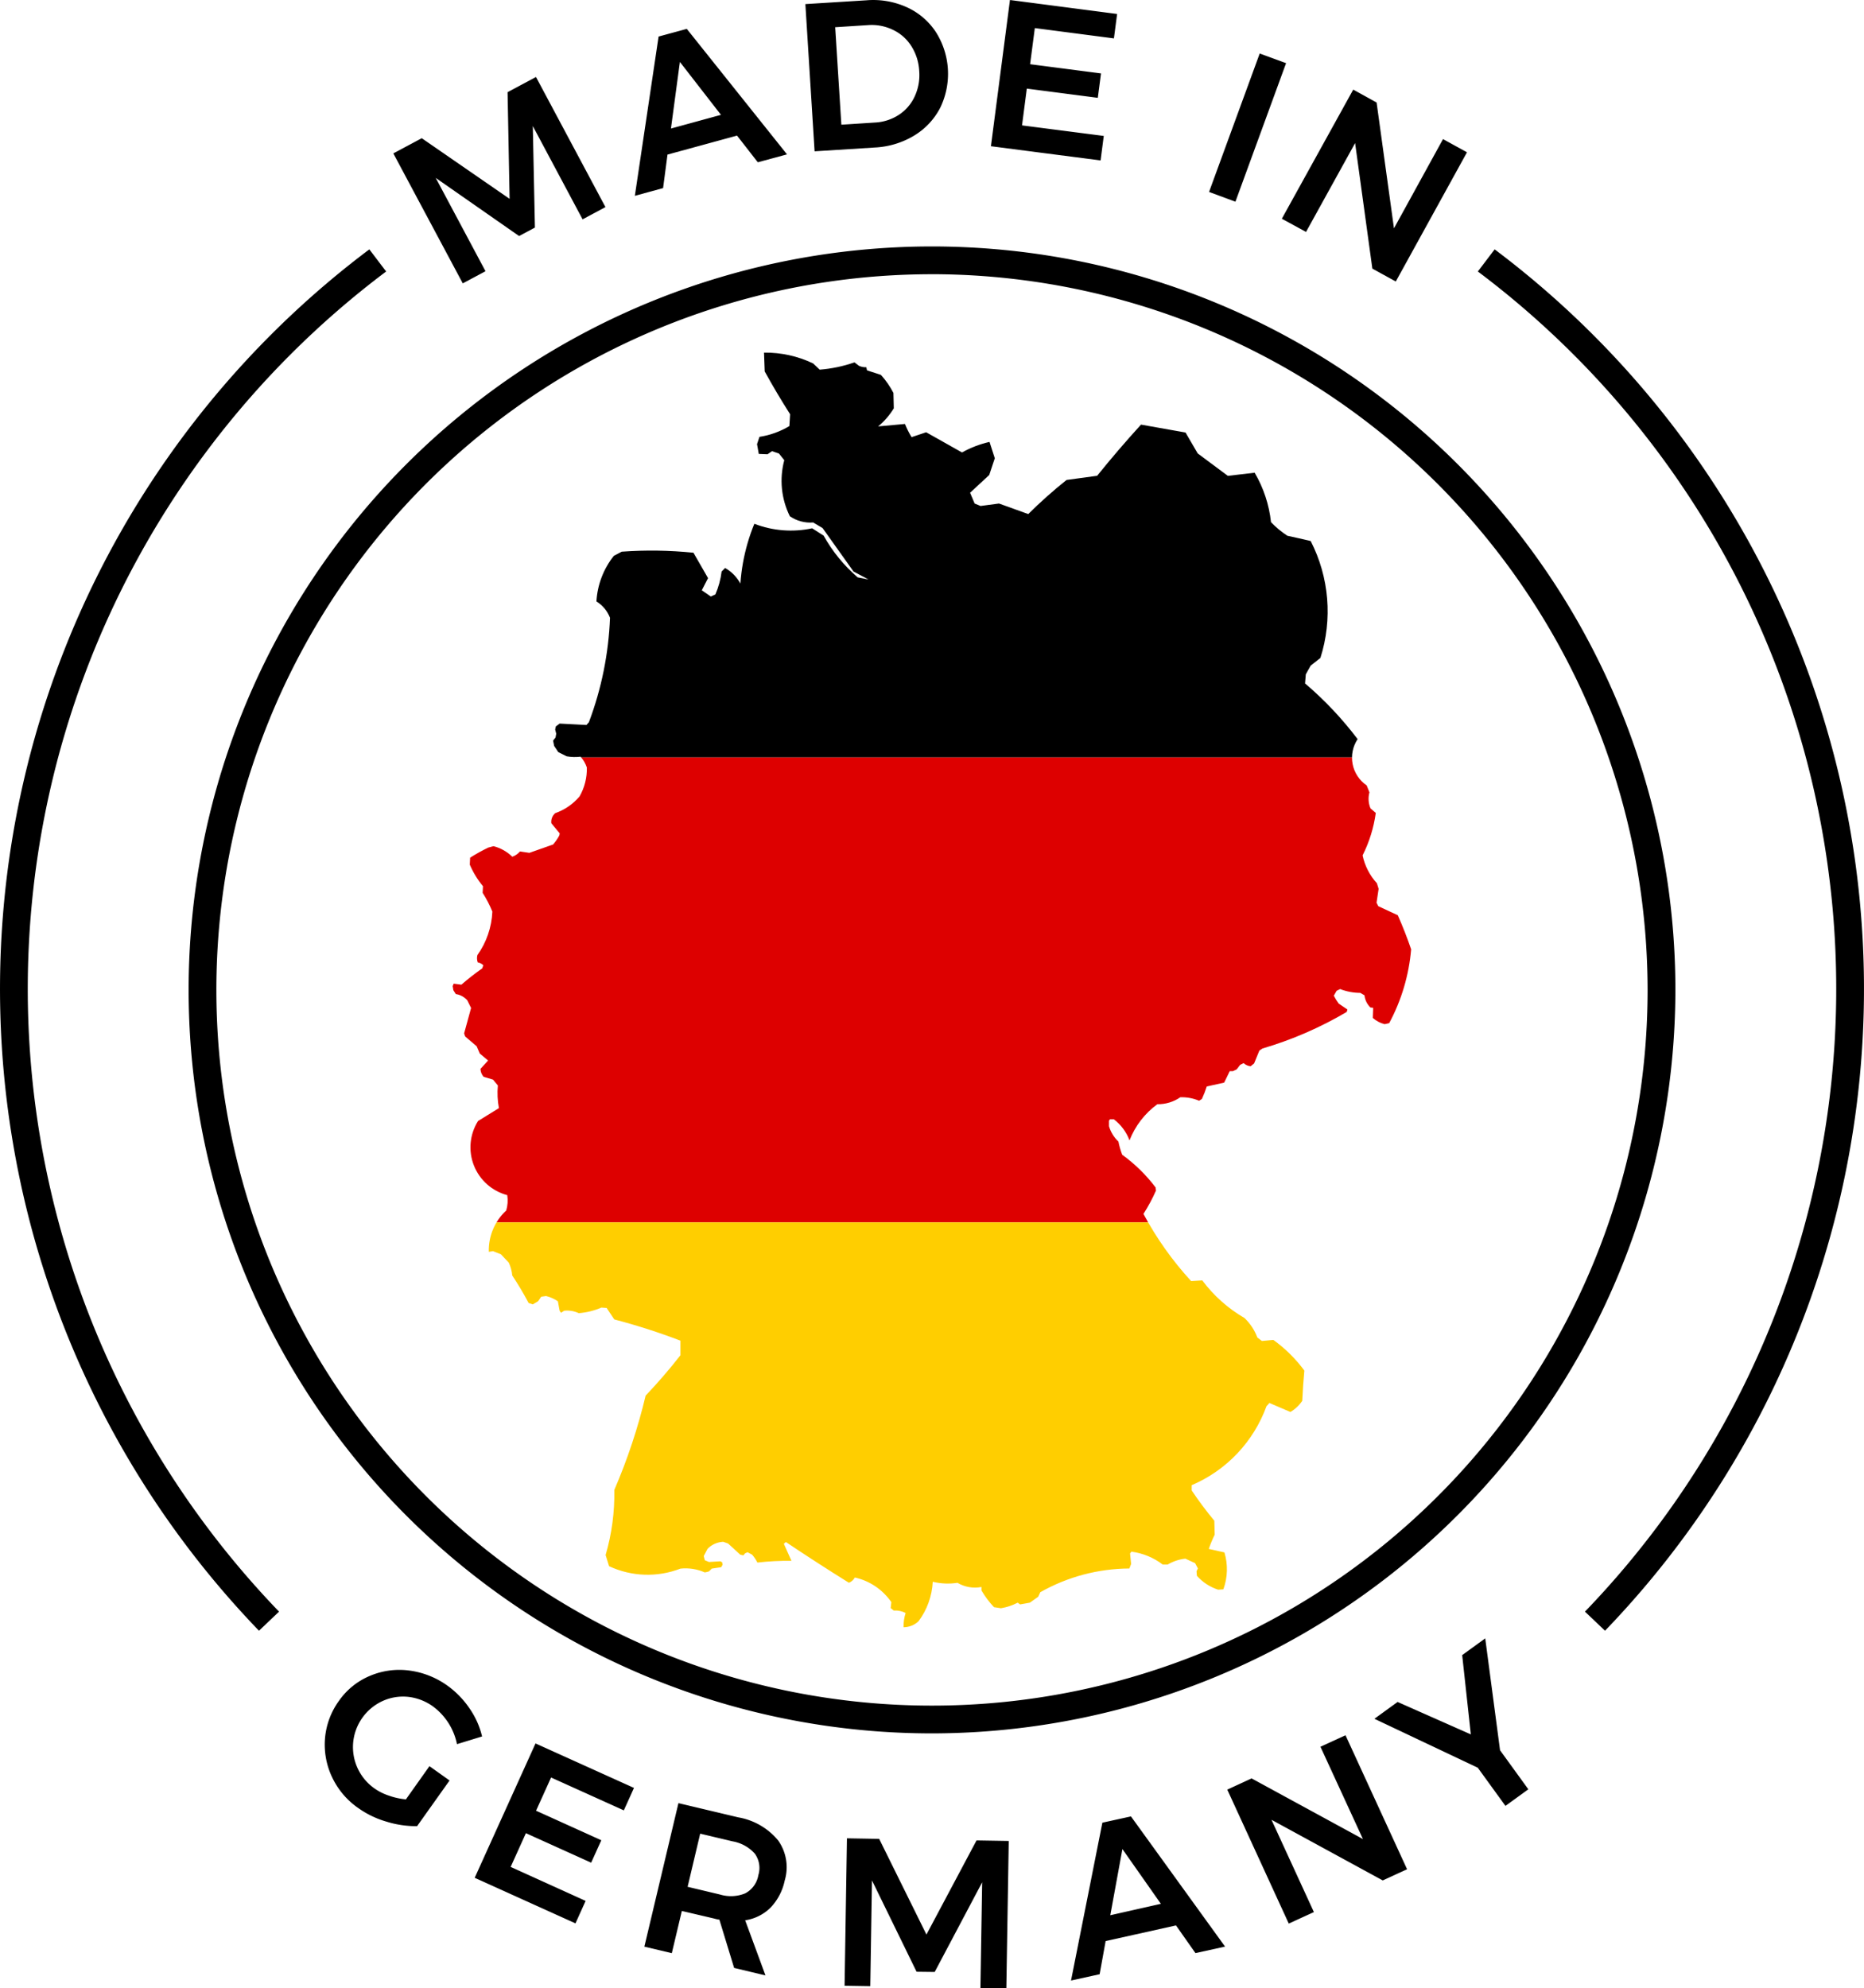
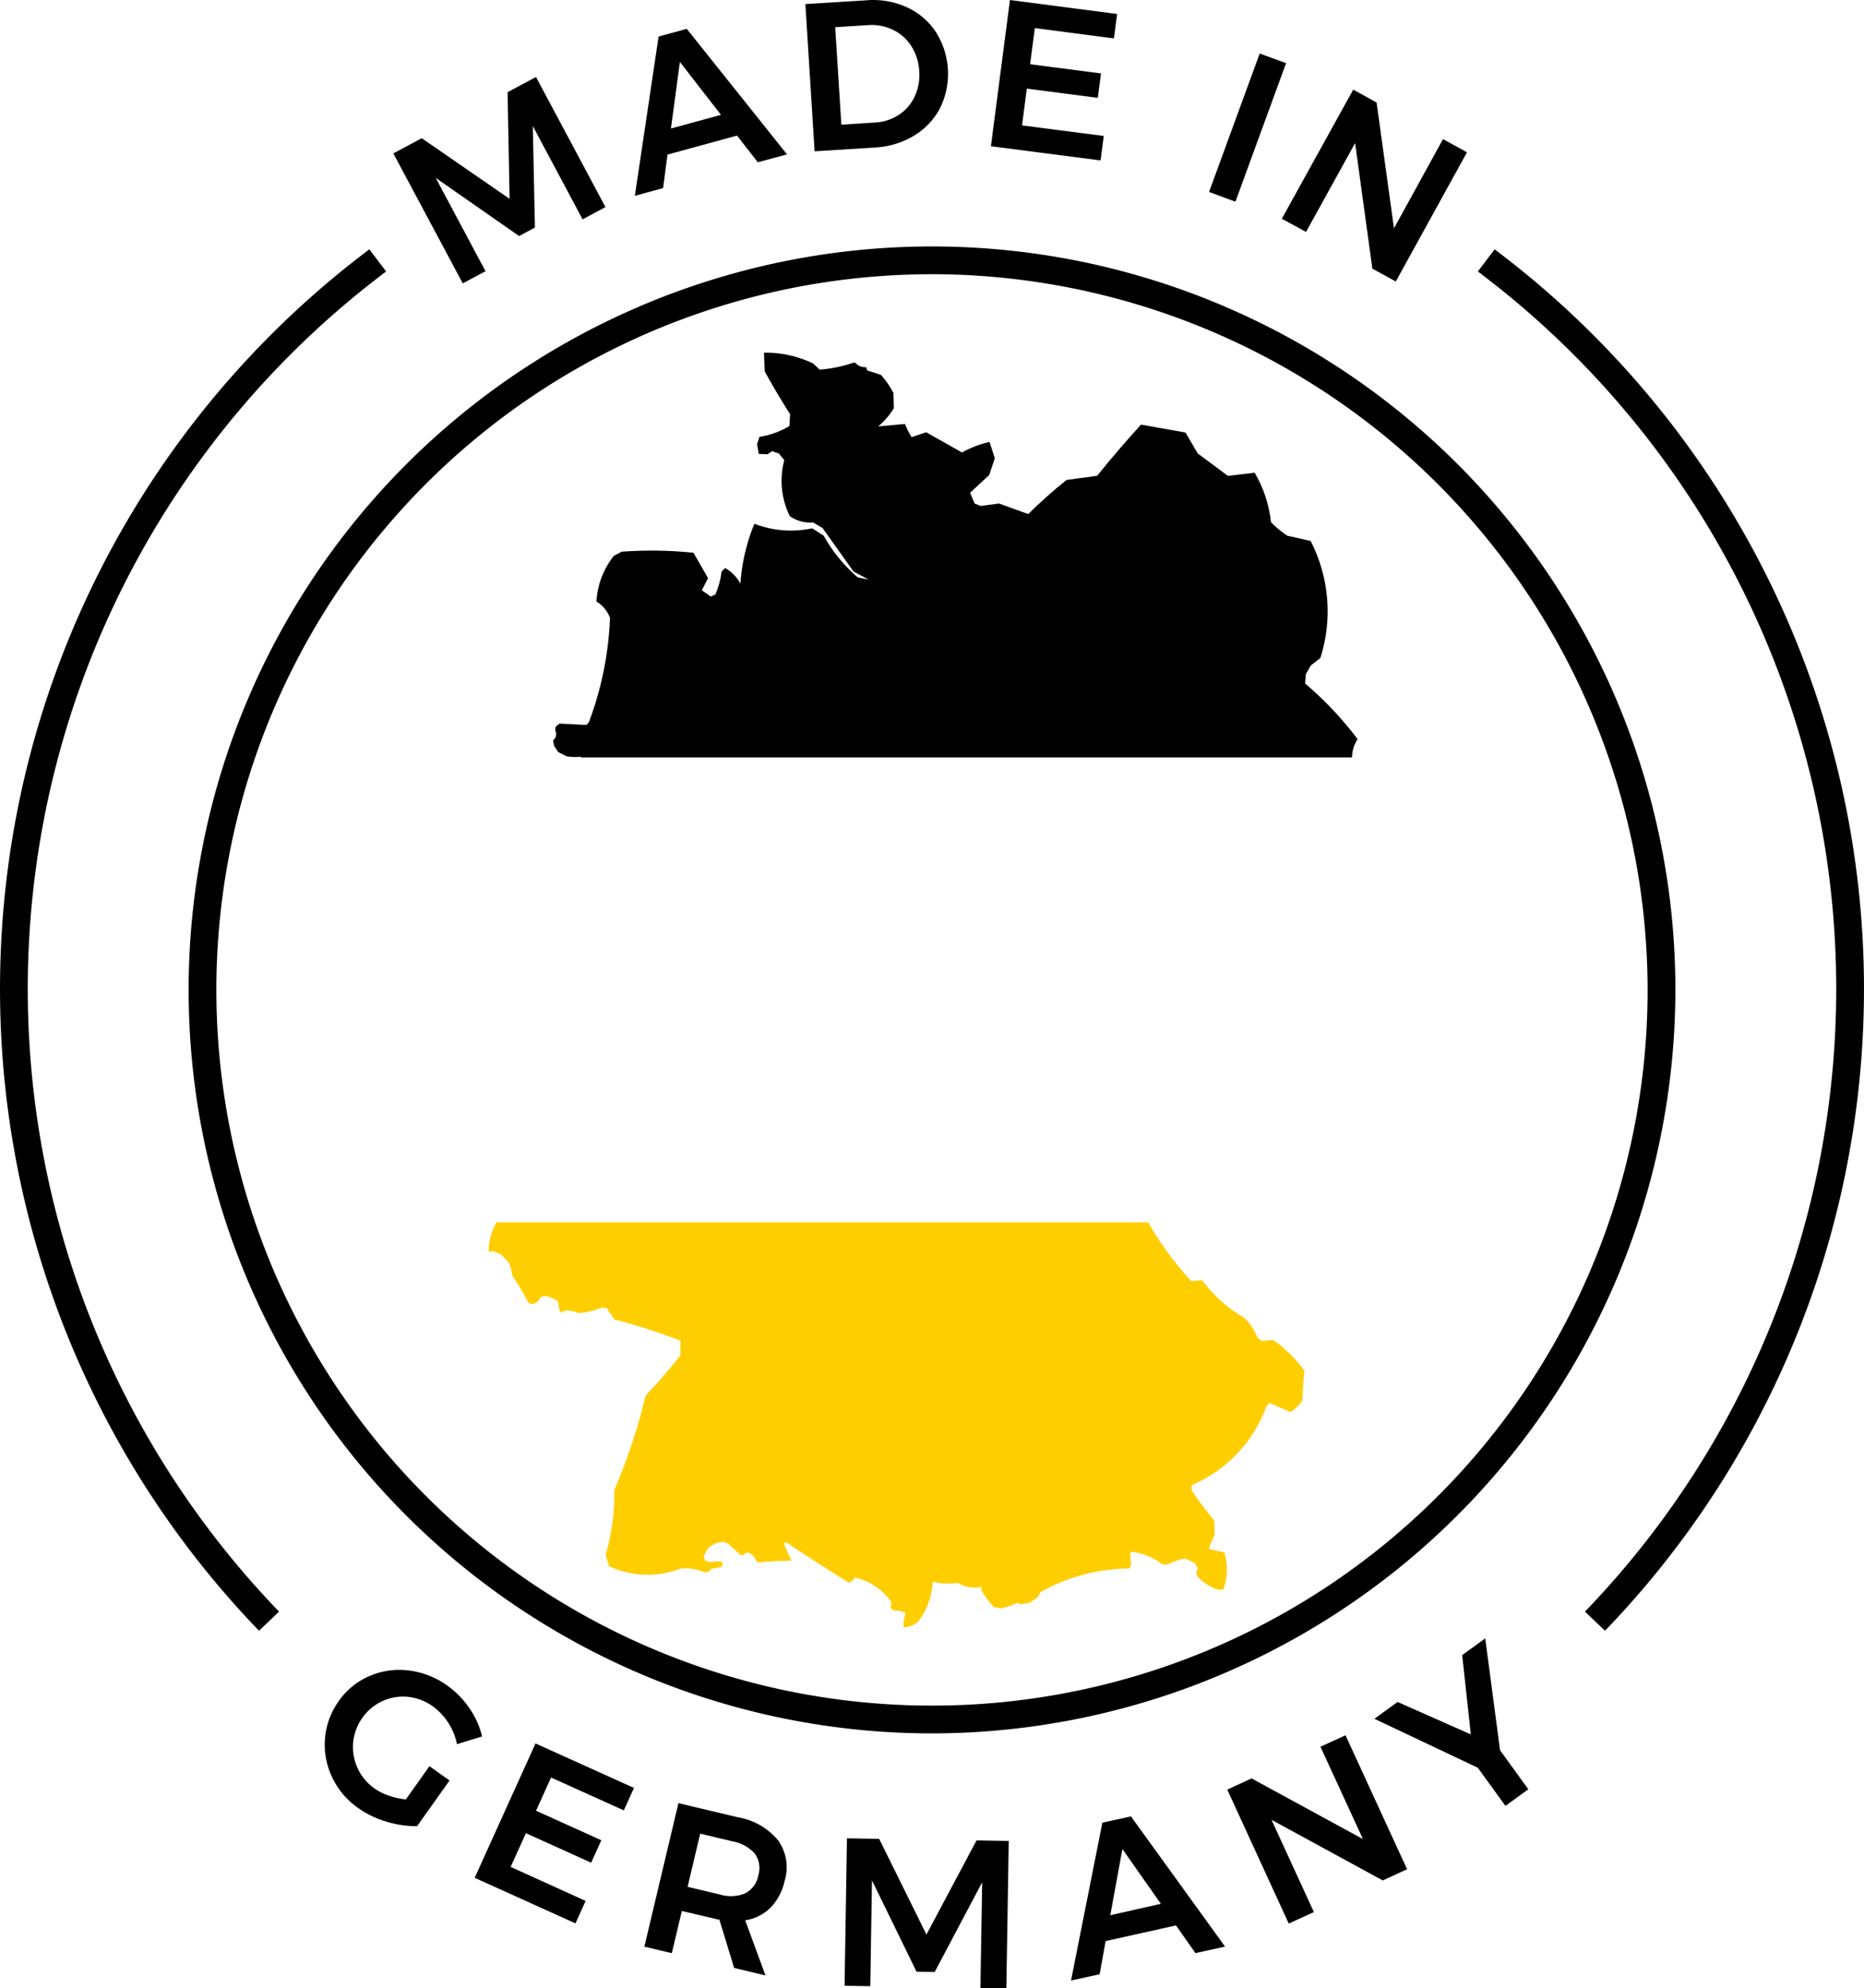
<svg xmlns="http://www.w3.org/2000/svg" width="70.693" height="75.4" viewBox="0 0 70.693 75.4">
  <defs>
    <clipPath id="a">
      <path d="M92.089,71.236l-.74-.343-.066-.132.079-.528-.066-.211a2.24,2.24,0,0,1-.542-1.056,5.135,5.135,0,0,0,.5-1.61l-.2-.172a.934.934,0,0,1-.04-.608l-.106-.264a1.272,1.272,0,0,1-.343-1.755,13.366,13.366,0,0,0-1.993-2.112L88.6,62.1l.185-.33.369-.291a5.836,5.836,0,0,0-.369-4.434c-.294-.07-.589-.136-.885-.2a3.544,3.544,0,0,1-.62-.515,4.687,4.687,0,0,0-.62-1.875l-1.016.119L84.5,53.723l-.461-.792c-.565-.1-1.124-.2-1.689-.3-.579.636-1.137,1.287-1.663,1.94l-1.161.159a17.843,17.843,0,0,0-1.452,1.293l-1.109-.4-.7.093-.225-.093-.172-.409.726-.673.211-.634-.2-.62a3.871,3.871,0,0,0-1.043.4l-1.36-.766-.553.185a3.28,3.28,0,0,1-.251-.5l-1.017.093a2.738,2.738,0,0,0,.594-.686l-.014-.582a3.212,3.212,0,0,0-.475-.686l-.527-.172-.027-.118a.615.615,0,0,1-.277-.053l-.172-.132a5.224,5.224,0,0,1-1.319.277l-.251-.237a4.2,4.2,0,0,0-1.86-.409l.026.713q.457.83.963,1.623l-.027.449a3.131,3.131,0,0,1-1.135.409l-.092.277.066.37.331.013.172-.118.264.092.2.251a3.029,3.029,0,0,0,.211,2.125,1.362,1.362,0,0,0,.884.237l.357.211,1.175,1.65.567.3-.409-.079a5.786,5.786,0,0,1-1.293-1.584l-.435-.277a3.836,3.836,0,0,1-2.192-.172,7.284,7.284,0,0,0-.541,3.036l.013-.766a1.492,1.492,0,0,0-.581-.593l-.132.132a3.133,3.133,0,0,1-.237.871l-.172.079-.343-.237.237-.461-.554-.963a15.628,15.628,0,0,0-2.719-.04l-.3.158a3.059,3.059,0,0,0-.66,1.729,1.263,1.263,0,0,1,.515.62,12.609,12.609,0,0,1-.8,3.959l-.093.106-1.016-.053-.145.106-.026.119.04.158-.026.145-.093.118.04.2.158.237.317.158a1.789,1.789,0,0,0,.528.014,1.186,1.186,0,0,1,.237.409,2.1,2.1,0,0,1-.277,1.1,2.139,2.139,0,0,1-.924.634.432.432,0,0,0-.145.382l.317.383-.014.079a1.95,1.95,0,0,1-.237.343l-.9.317-.356-.053a.667.667,0,0,1-.291.2,1.576,1.576,0,0,0-.712-.4l-.2.053a7.131,7.131,0,0,0-.687.382l-.013.265a3.329,3.329,0,0,0,.5.818l-.013.251a4.429,4.429,0,0,1,.369.712,3.079,3.079,0,0,1-.568,1.65.474.474,0,0,0,.014.277.406.406,0,0,1,.211.106l-.04.118c-.273.193-.54.4-.792.62l-.291-.039-.039.092.026.158.092.145a.719.719,0,0,1,.436.237l.144.291-.264.963.04.118.435.37.119.276.316.265-.29.317a.483.483,0,0,0,.118.3l.357.106.185.224a3.071,3.071,0,0,0,.04.858l-.792.489a1.875,1.875,0,0,0,1.108,2.811,1.336,1.336,0,0,1-.039.581A2.064,2.064,0,0,0,57.615,84l.158-.026.3.118.3.317a1.511,1.511,0,0,1,.132.489c.223.335.431.685.62,1.042l.158.053.2-.119.119-.172.184-.026a1.343,1.343,0,0,1,.449.2l.066.357.053.079.119-.079a1.042,1.042,0,0,1,.553.092,2.641,2.641,0,0,0,.858-.211l.2.014.29.435a24.092,24.092,0,0,1,2.508.805v.554c-.414.531-.855,1.043-1.319,1.53a21.706,21.706,0,0,1-1.188,3.577,8.262,8.262,0,0,1-.33,2.469l.132.423a3.454,3.454,0,0,0,2.706.092,1.8,1.8,0,0,1,.924.144.989.989,0,0,0,.158-.039l.106-.106.357-.053.052-.092-.014-.092-.066-.04-.435.026-.158-.066-.04-.159.145-.276a.894.894,0,0,1,.593-.265l.185.066.462.423.118.026.066-.079.092-.04.173.092a1.383,1.383,0,0,1,.2.3,10.128,10.128,0,0,1,1.293-.066l-.29-.646.079-.066q1.182.792,2.389,1.544a.421.421,0,0,0,.224-.2,2.288,2.288,0,0,1,1.386.936l-.026.225.118.092a.851.851,0,0,1,.449.093,1.708,1.708,0,0,0-.079.541.84.84,0,0,0,.567-.225,2.728,2.728,0,0,0,.541-1.5,2.4,2.4,0,0,0,.937.04,1.3,1.3,0,0,0,.911.158v.133a3.484,3.484,0,0,0,.475.633l.264.04a2.115,2.115,0,0,0,.634-.211l.092.066.369-.066.317-.224.079-.172a6.918,6.918,0,0,1,3.379-.9l.066-.172-.04-.4.052-.066a2.483,2.483,0,0,1,1.188.489h.185a1.651,1.651,0,0,1,.673-.224l.369.171.106.2-.052.106.013.172a1.825,1.825,0,0,0,.805.527l.2-.013a2.225,2.225,0,0,0,.04-1.4l-.594-.132a4.86,4.86,0,0,1,.225-.541l-.014-.528a13.962,13.962,0,0,1-.858-1.148v-.2a5.184,5.184,0,0,0,2.838-3,.774.774,0,0,0,.106-.119l.8.343a1.422,1.422,0,0,0,.449-.423c.016-.376.044-.777.079-1.148a5.345,5.345,0,0,0-1.175-1.162l-.435.04-.173-.132a1.971,1.971,0,0,0-.488-.739,5.337,5.337,0,0,1-1.6-1.426l-.423.026a12.464,12.464,0,0,1-1.808-2.547,6.531,6.531,0,0,0,.475-.884l-.014-.119a5.984,5.984,0,0,0-1.267-1.241,3.114,3.114,0,0,1-.144-.5,1.31,1.31,0,0,1-.357-.581v-.211l.04-.052h.144a1.775,1.775,0,0,1,.594.8,3.091,3.091,0,0,1,1.056-1.372,1.483,1.483,0,0,0,.871-.264,1.7,1.7,0,0,1,.712.132l.106-.066a4.224,4.224,0,0,0,.185-.475l.66-.145.211-.435h.118l.145-.067.132-.172.132-.066a.452.452,0,0,0,.265.119l.132-.106.2-.489.119-.079a14.147,14.147,0,0,0,3.194-1.386l.026-.093-.33-.224a1.982,1.982,0,0,1-.185-.3l.106-.185.132-.066a2.137,2.137,0,0,0,.766.145l.158.092a.764.764,0,0,0,.225.462l.106.013-.014.383a1.053,1.053,0,0,0,.449.237l.172-.039a7.218,7.218,0,0,0,.832-2.8C92.45,72.1,92.274,71.654,92.089,71.236Z" transform="translate(-56.243 -49.895)" fill="none" />
    </clipPath>
  </defs>
  <g transform="translate(-1215 -134.47)">
    <g transform="translate(1222.151 143.816)">
      <path d="M74.106,102.134A28.193,28.193,0,1,1,102.3,73.94,28.226,28.226,0,0,1,74.106,102.134Zm0-55.333a27.14,27.14,0,1,0,27.14,27.14A27.17,27.17,0,0,0,74.106,46.8Z" transform="translate(-45.911 -45.748)" />
    </g>
    <g transform="translate(1232.166 147.836)">
      <g clip-path="url(#a)">
        <g transform="translate(-19.781 -2.273)">
          <rect width="75.922" height="17.63" />
          <g transform="translate(0 17.63)">
-             <rect width="75.922" height="17.63" fill="#d00" />
-           </g>
+             </g>
          <g transform="translate(0 35.26)">
            <rect width="75.922" height="17.63" fill="#ffce00" />
          </g>
        </g>
      </g>
    </g>
    <path d="M53.04,100.611a1.873,1.873,0,0,1,.969-.16,1.98,1.98,0,0,1,.937.358,2.363,2.363,0,0,1,.918,1.436l.952-.292a3.12,3.12,0,0,0-.477-1.065,3.431,3.431,0,0,0-.836-.861,3.187,3.187,0,0,0-1.467-.576,2.859,2.859,0,0,0-1.487.21,2.7,2.7,0,0,0-1.164.946,2.832,2.832,0,0,0-.526,1.415,2.873,2.873,0,0,0,.265,1.468,2.953,2.953,0,0,0,1,1.181,3.558,3.558,0,0,0,1.074.515,3.8,3.8,0,0,0,1.153.169l1.232-1.732-.763-.543-.893,1.259a2.636,2.636,0,0,1-.642-.141,2.066,2.066,0,0,1-.546-.271,1.918,1.918,0,0,1-.812-1.744,1.926,1.926,0,0,1,1.113-1.572Zm13.492,4.41-2.269-.539-1.292,5.442,1.041.247.38-1.6,1.229.288a1.212,1.212,0,0,0,.195.042l.559,1.83,1.189.284-.77-2.09a1.728,1.728,0,0,0,.964-.482,2.116,2.116,0,0,0,.535-1.024,1.756,1.756,0,0,0-.246-1.519A2.514,2.514,0,0,0,66.532,105.021Zm.269,2.88a1.432,1.432,0,0,1-.963.046l-1.227-.292.477-2.016,1.228.292a1.472,1.472,0,0,1,.843.465.927.927,0,0,1,.134.818A.954.954,0,0,1,66.8,107.9Zm-10.265-.588,3.822,1.728.385-.852L57.9,106.9l.578-1.279,2.475,1.119.385-.851-2.475-1.12.57-1.259,2.759,1.246.385-.851-3.734-1.687Zm32.076-4.969,1.611,3.5L86,103.544l-.922.425,2.332,5.08.953-.436-1.608-3.5,4.22,2.3.922-.424-2.335-5.081Zm6.249-4.11-.874.634.328,3.007-2.777-1.23-.88.638,3.92,1.855,1.05,1.448.868-.629-1.073-1.481ZM73.669,109.465l-1.793-3.628-1.222-.021-.09,5.591.975.016.064-4.011,1.692,3.464.687.008,1.8-3.4-.066,4.007.983.016.091-5.591-1.222-.02Zm6.672-4.242-1.189,5.986,1.085-.239.228-1.258,2.668-.593.738,1.05,1.123-.247-3.569-4.937Zm.3,3.51.46-2.51L82.56,108.3ZM88.065,44.9l1.861-3.369.654,4.76.889.489,2.7-4.9-.909-.5L91.4,44.764l-.659-4.772-.886-.489L87.147,44.4ZM56.946,46.39l-1.888-3.539,3.162,2.205.6-.321-.08-3.85,1.888,3.538.867-.465-2.634-4.933-1.078.576.077,4.045-3.332-2.3-1.078.576,2.634,4.929ZM87.308,38.5l-1-.366-1.921,5.25,1,.37Zm-6.914,2.76-3.1-.4.181-1.395,2.693.35.121-.926L77.6,38.54l.179-1.37,3,.391.121-.926-4.064-.53-.722,5.545,4.159.539ZM63.51,37.491l-.9,6.04,1.071-.293.167-1.271,2.637-.72.788,1.012,1.108-.3L64.58,37.2Zm.469,3.488.339-2.526,1.558,2.007Zm9.229.264a2.65,2.65,0,0,0,.986-1.057,2.948,2.948,0,0,0-.177-2.88,2.6,2.6,0,0,0-1.1-.93,3.087,3.087,0,0,0-1.52-.26l-2.32.144.35,5.583,2.281-.144A3.19,3.19,0,0,0,73.209,41.243Zm-3-4.106,1.236-.079a1.848,1.848,0,0,1,.951.177,1.666,1.666,0,0,1,.7.617,1.945,1.945,0,0,1,.3.946,1.923,1.923,0,0,1-.173.966,1.653,1.653,0,0,1-.6.695,1.817,1.817,0,0,1-.905.293l-1.275.082ZM53.178,46.4l-.638-.839a35.074,35.074,0,0,0-4.185,52.383l.761-.724A34.023,34.023,0,0,1,53.178,46.4Zm42.04-.839-.637.839a34.023,34.023,0,0,1,4.062,50.82l.761.724a35.073,35.073,0,0,0-4.186-52.383Z" transform="translate(1176.467 98.365)" />
  </g>
</svg>